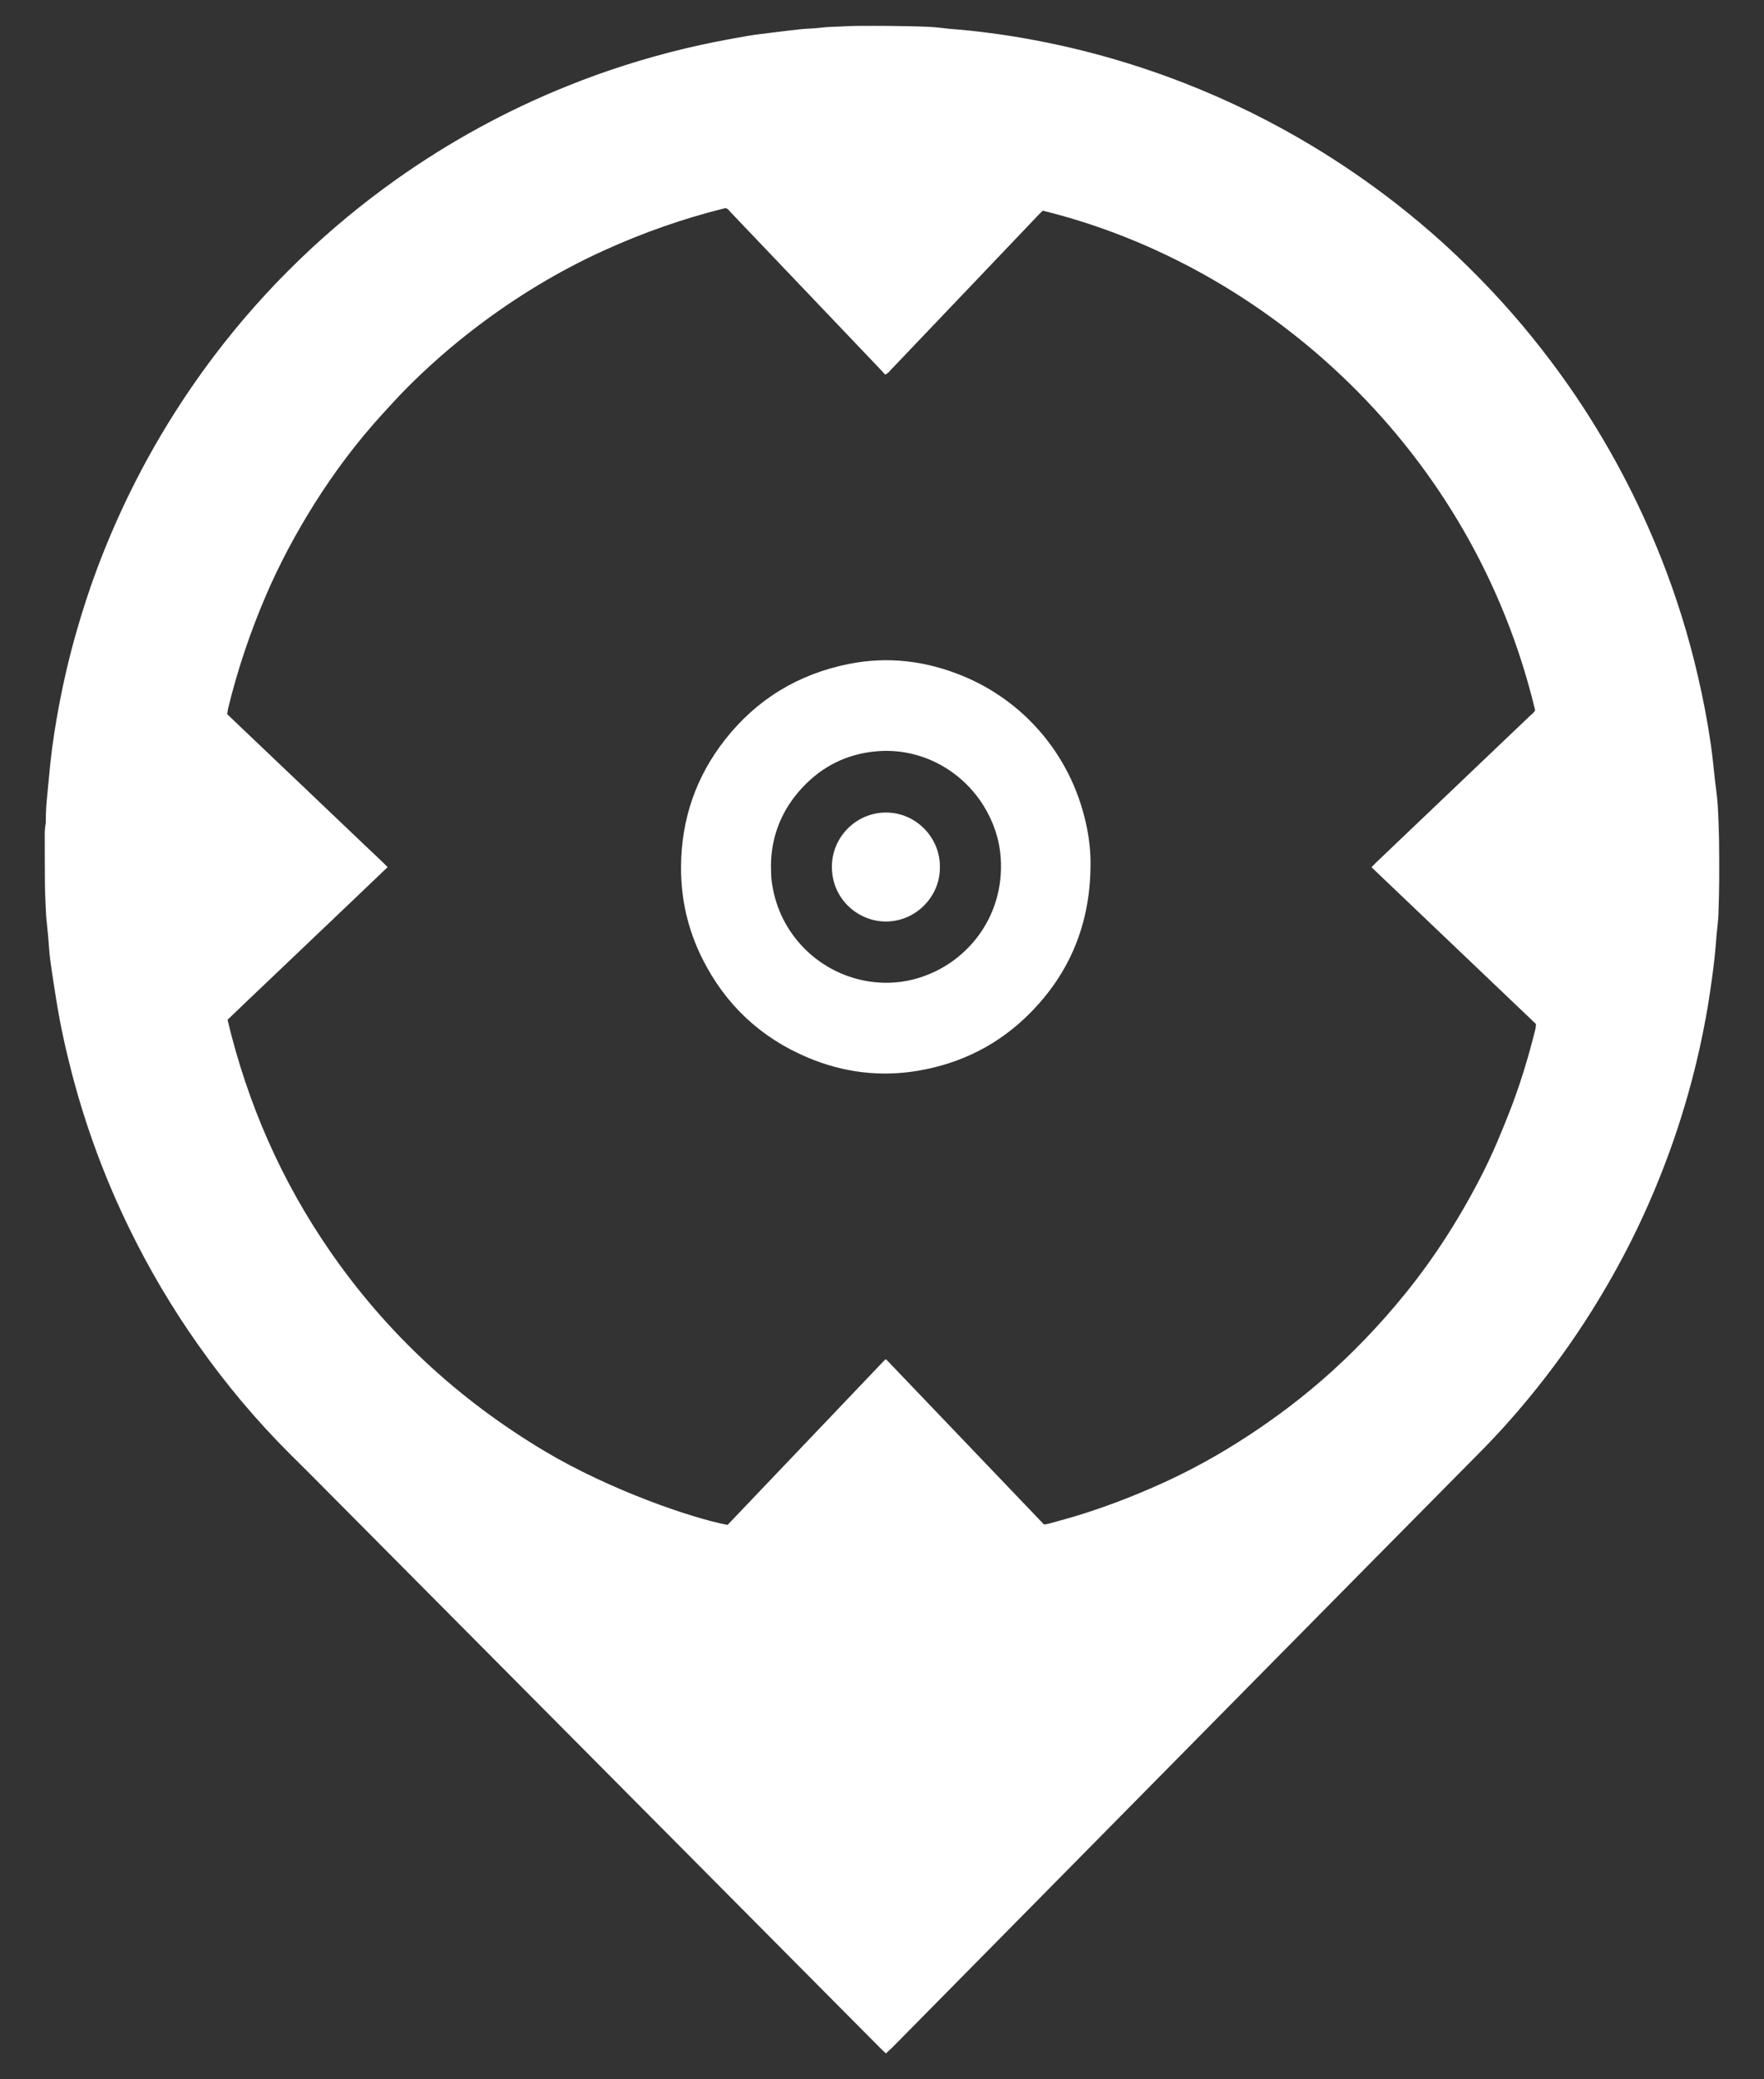
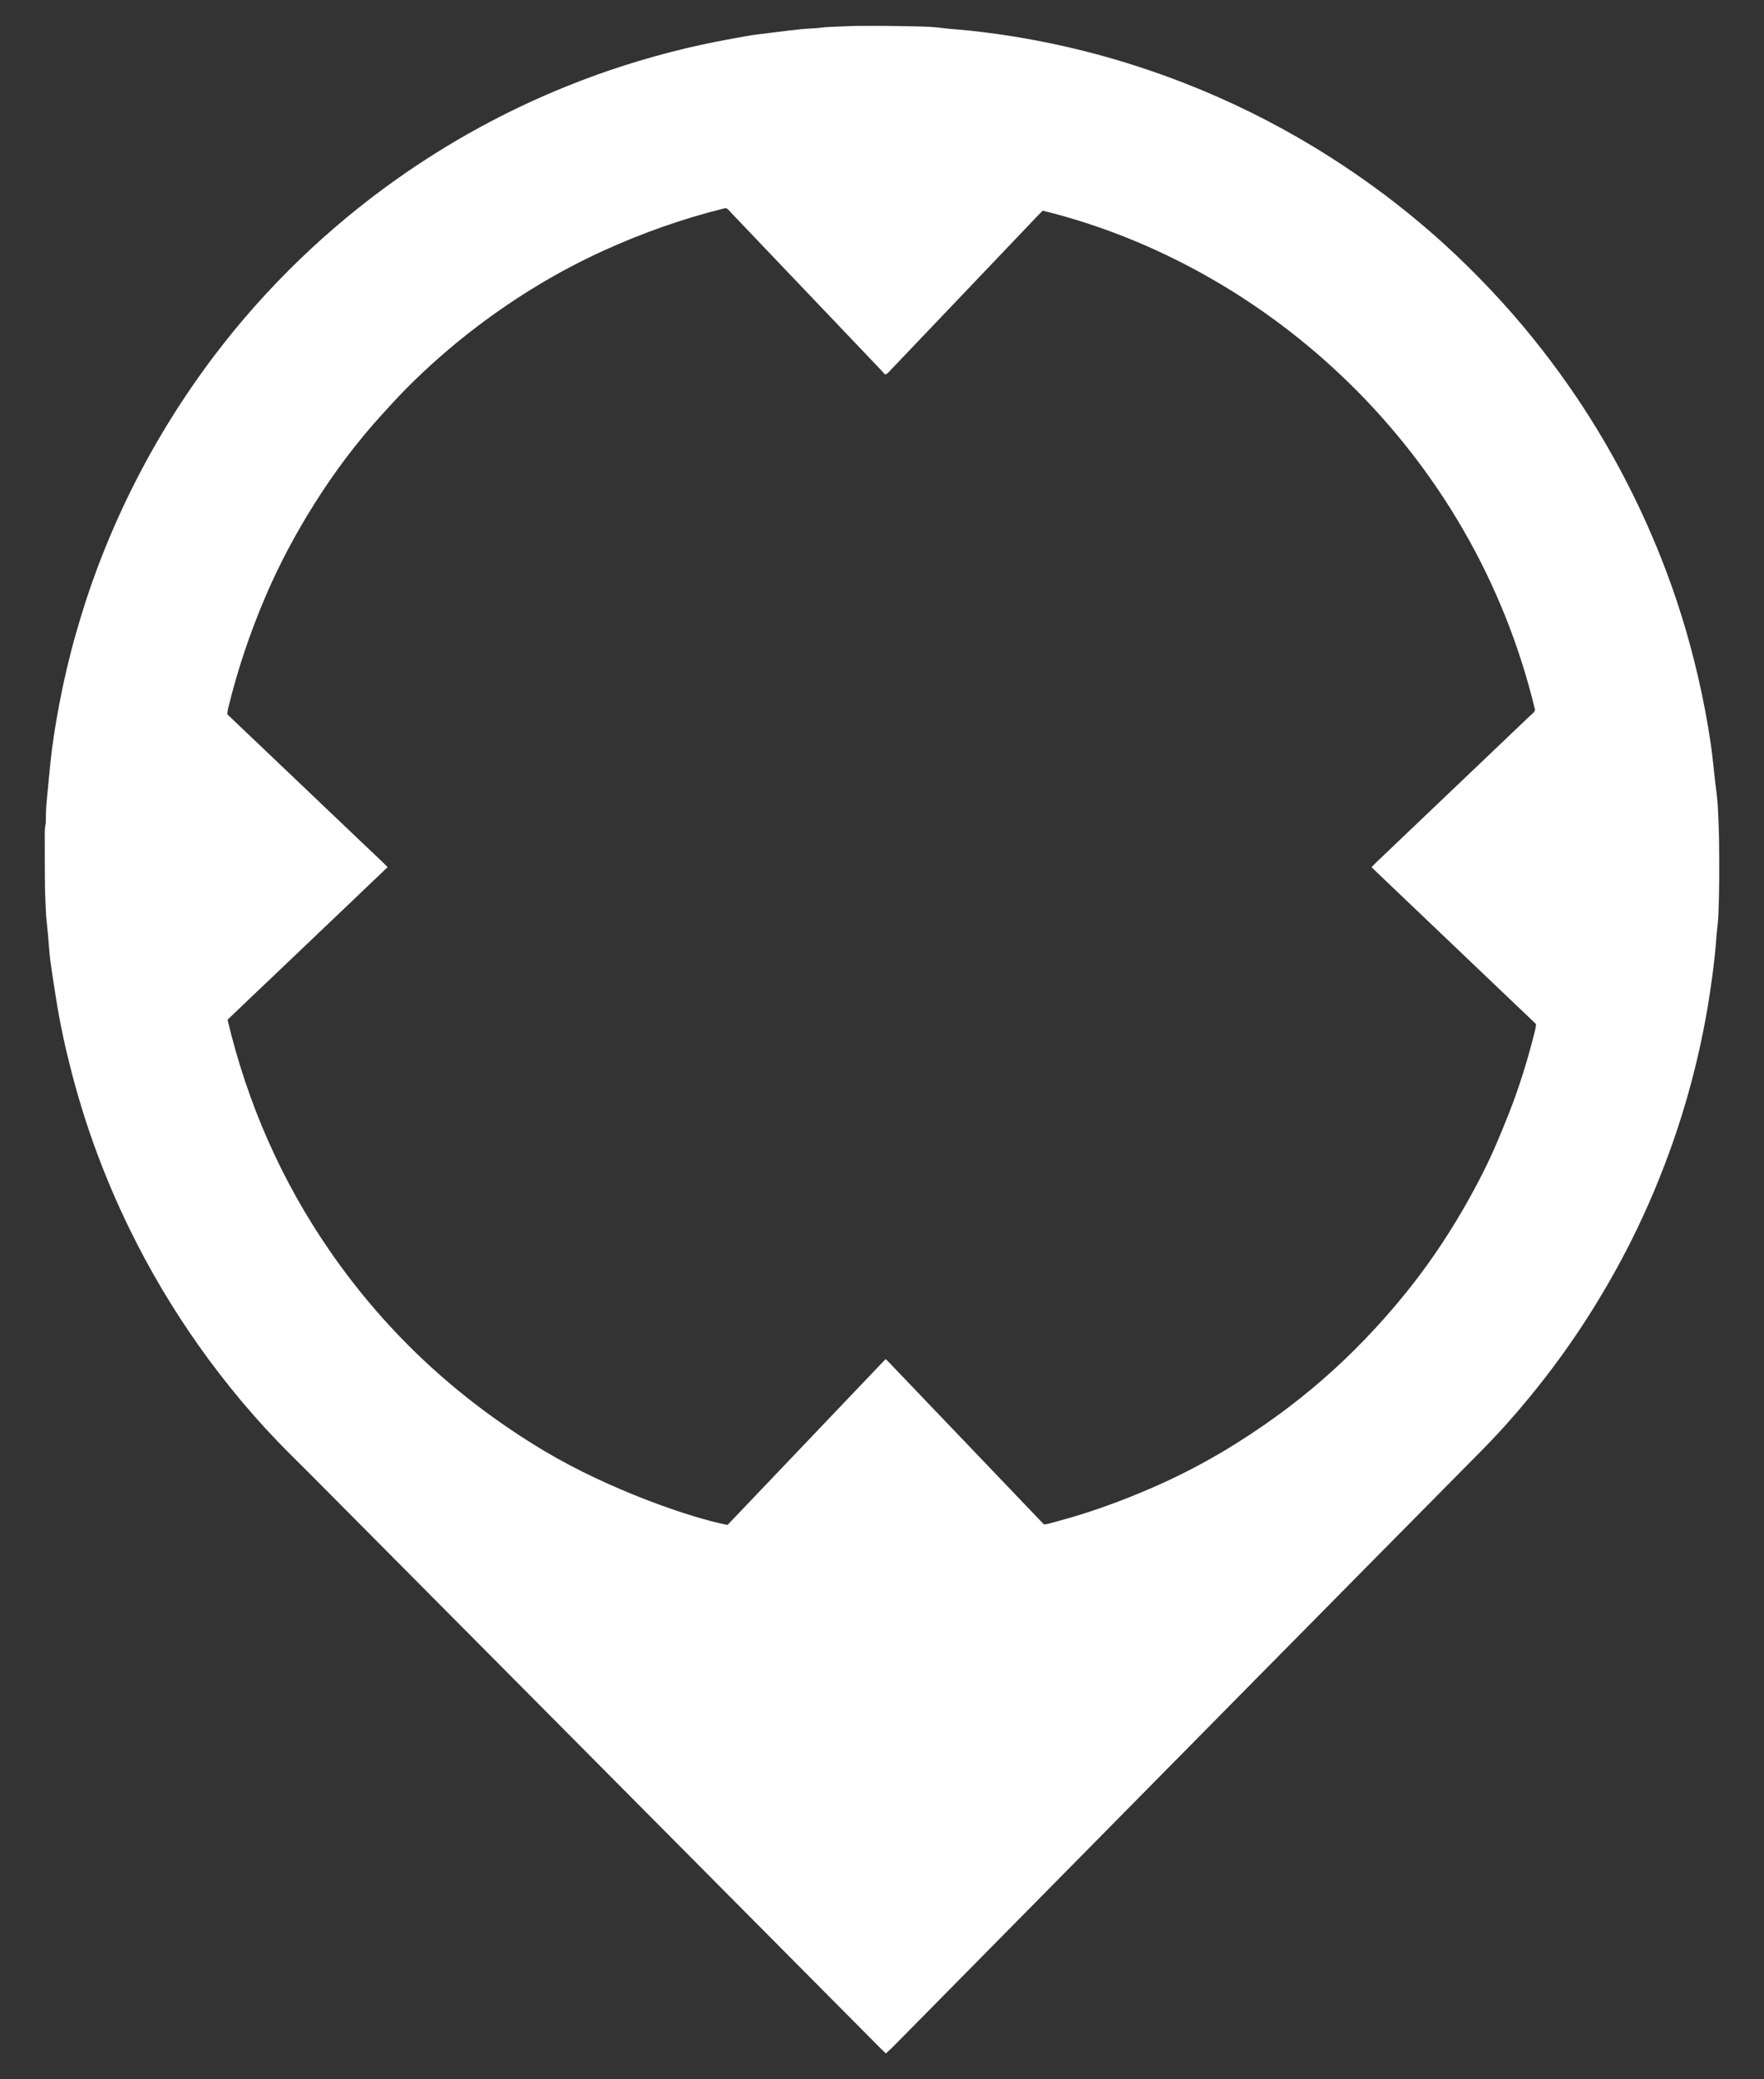
<svg xmlns="http://www.w3.org/2000/svg" version="1.1" id="Calque_1" x="0px" y="0px" viewBox="0 0 288 339.42" style="enable-background:new 0 0 288 339.42;" xml:space="preserve">
  <rect x="0" y="0" width="288" height="339.42" fill="#333333" stroke="none" />
  <style type="text/css">
	.st0{fill:#FFFFFF;}
</style>
  <g>
    <path class="st0" d="M144.64,335.21c-0.31-0.29-0.57-0.53-0.82-0.78c-12.45-12.54-24.9-25.08-37.36-37.61   c-18.62-18.74-37.24-37.48-55.85-56.22c-1.08-1.08-2.17-2.15-3.25-3.23c-5.5-5.48-10.47-11.41-14.95-17.75   c-4.3-6.08-8.07-12.46-11.33-19.15c-3.93-8.07-7.04-16.44-9.31-25.13c-1.05-4.02-1.94-8.06-2.59-12.16   c-0.34-2.17-0.69-4.34-0.98-6.51c-0.17-1.26-0.22-2.54-0.34-3.81c-0.1-1.06-0.21-2.12-0.31-3.17c-0.01-0.07-0.02-0.14-0.02-0.21   c-0.07-1.6-0.17-3.19-0.19-4.79c-0.04-2.49-0.02-4.98-0.03-7.47c0-0.92-0.05-1.85,0.15-2.76c0.03-0.14,0.02-0.28,0.02-0.43   c-0.02-1.53,0.12-3.05,0.27-4.57c0.16-1.62,0.3-3.24,0.47-4.86c0.34-3.28,0.87-6.53,1.48-9.77c0.73-3.83,1.62-7.63,2.69-11.38   c1.02-3.59,2.16-7.14,3.47-10.63c1.67-4.46,3.57-8.82,5.69-13.09c3.78-7.59,8.23-14.77,13.34-21.54   c4.29-5.68,9.01-10.99,14.14-15.93c4.9-4.71,10.12-9.03,15.67-12.97c8.74-6.19,18.07-11.29,28.01-15.28   c6.23-2.51,12.62-4.53,19.16-6.1c3.38-0.81,6.79-1.46,10.21-2.05c1.26-0.22,2.53-0.35,3.79-0.51c1.65-0.21,3.3-0.42,4.96-0.59   c1.06-0.11,2.13-0.1,3.18-0.24c1.13-0.15,2.27-0.14,3.4-0.2c0.78-0.04,1.56-0.09,2.34-0.09c1.81-0.01,3.63-0.02,5.44,0   c2.17,0.03,4.33,0.06,6.5,0.15c1.13,0.05,2.25,0.22,3.38,0.33c1.06,0.1,2.12,0.16,3.18,0.28c1.62,0.18,3.24,0.37,4.85,0.6   c10.4,1.5,20.49,4.16,30.28,7.98c7.33,2.86,14.37,6.33,21.1,10.4c4.59,2.78,9.01,5.82,13.26,9.11c2.75,2.14,5.42,4.38,8,6.72   c2.68,2.44,5.26,4.99,7.75,7.63c4.59,4.87,8.79,10.06,12.62,15.54c3.18,4.55,6.06,9.28,8.66,14.18c2.4,4.52,4.54,9.17,6.43,13.93   c2.49,6.28,4.49,12.72,6.01,19.3c0.85,3.66,1.56,7.35,2.1,11.07c0.29,2,0.47,4.01,0.7,6.02c0.11,0.91,0.24,1.82,0.33,2.74   c0.08,0.81,0.14,1.63,0.17,2.44c0.06,1.42,0.13,2.84,0.15,4.26c0.03,2.17,0.04,4.34,0.03,6.51c-0.01,1.95-0.05,3.91-0.13,5.86   c-0.04,1.1-0.2,2.19-0.3,3.28c-0.05,0.6-0.09,1.2-0.14,1.8c-0.21,2.54-0.56,5.07-0.93,7.59c-0.42,2.91-0.97,5.8-1.59,8.68   c-1.15,5.28-2.61,10.46-4.38,15.56c-1.94,5.58-4.22,11.01-6.86,16.29c-1.99,3.97-4.18,7.84-6.54,11.6   c-3.08,4.92-6.48,9.6-10.16,14.08c-2.5,3.05-5.14,5.98-7.92,8.79c-12.05,12.19-24.1,24.37-36.14,36.57   c-20.01,20.27-40.01,40.54-60.01,60.81C145.28,334.6,144.98,334.88,144.64,335.21z M170.45,248.86c0.28-0.05,0.53-0.06,0.77-0.13   c1.37-0.38,2.74-0.75,4.1-1.15c4.87-1.46,9.61-3.28,14.25-5.37c6.7-3.02,12.98-6.77,18.92-11.08c5.16-3.74,9.95-7.92,14.37-12.52   c2.32-2.41,4.53-4.91,6.63-7.51c4.98-6.16,9.18-12.83,12.74-19.9c1.52-3.02,2.81-6.14,4.05-9.27c1.8-4.53,3.22-9.18,4.39-13.91   c0.07-0.27,0.07-0.55,0.11-0.85c-8.95-8.53-17.88-17.04-26.86-25.6c0.29-0.3,0.53-0.56,0.78-0.8c1.7-1.62,3.4-3.24,5.1-4.86   c6.67-6.35,13.34-12.7,20-19.06c0.3-0.29,0.68-0.53,0.83-0.93c-10.16-42.42-43.77-72.53-80.38-81.53c-0.21,0.2-0.44,0.42-0.66,0.65   c-3.21,3.37-6.43,6.74-9.64,10.12c-4.83,5.07-9.66,10.14-14.5,15.21c-0.26,0.27-0.48,0.62-0.94,0.77c-0.21-0.23-0.42-0.47-0.64-0.7   c-2.75-2.88-5.49-5.77-8.24-8.65c-5.42-5.69-10.84-11.38-16.26-17.06c-0.26-0.28-0.48-0.63-0.86-0.75   c-0.09,0.01-0.16,0.01-0.23,0.03c-6.74,1.67-13.27,3.97-19.59,6.84c-7.48,3.39-14.45,7.63-20.98,12.6   c-3.99,3.04-7.76,6.34-11.3,9.9c-1.38,1.39-2.69,2.84-4.01,4.28c-4.13,4.53-7.8,9.42-11.06,14.6c-3.05,4.85-5.75,9.89-8,15.16   c-2.53,5.93-4.58,12.01-6.1,18.27c-0.07,0.3-0.1,0.62-0.14,0.93c0.91,0.87,1.78,1.7,2.66,2.54c0.88,0.83,1.75,1.67,2.63,2.5   c0.85,0.81,1.7,1.62,2.55,2.43c0.88,0.83,1.75,1.67,2.63,2.5c0.88,0.83,1.75,1.67,2.63,2.5c0.88,0.83,1.75,1.67,2.62,2.5   c0.88,0.83,1.75,1.67,2.63,2.5c0.85,0.81,1.7,1.62,2.55,2.43c0.88,0.83,1.75,1.66,2.63,2.5c0.87,0.83,1.76,1.64,2.66,2.56   c-2.21,2.11-4.36,4.16-6.52,6.22c-2.19,2.09-4.38,4.17-6.56,6.25c-2.16,2.06-4.33,4.12-6.49,6.18c-2.18,2.08-4.38,4.15-6.57,6.27   c3.26,13.68,8.79,26.3,16.76,37.82c9.28,13.41,20.99,24.22,35,32.59c10.63,6.34,23.98,10.94,29.88,12.05   c8.58-9,17.18-18.03,25.75-27.02c0.12,0.03,0.17,0.03,0.19,0.05C153.28,230.91,161.83,239.85,170.45,248.86z" />
-     <path class="st0" d="M178.04,141.56c-0.11,9.32-3.39,17.35-9.99,23.94c-5.02,5.02-11.1,8.08-18.11,9.28   c-6.23,1.06-12.26,0.3-18.06-2.14c-7.71-3.25-13.45-8.65-17.2-16.12c-2.36-4.71-3.52-9.72-3.49-15.01   c0.04-7.78,2.44-14.75,7.24-20.84c5.18-6.56,11.93-10.63,20.13-12.28c6.44-1.29,12.66-0.51,18.69,1.98   c9.52,3.93,17.42,12.39,20.02,23.9C177.81,136.65,178.1,139.09,178.04,141.56z M125.87,141.27c0.04,0.97,0.01,1.75,0.11,2.53   c0.52,3.95,2.08,7.43,4.75,10.4c4.54,5.05,11.78,7.45,18.62,5.62c8.36-2.23,14.71-10.09,14.03-19.8c-0.21-3.02-1.17-5.84-2.76-8.43   c-3.5-5.7-10.13-9.62-17.6-8.94c-4.72,0.43-8.73,2.41-11.98,5.87C127.63,132.15,125.92,136.47,125.87,141.27z" />
-     <path class="st0" d="M153.45,141.54c0.07,4.7-3.81,8.85-8.76,8.89c-4.49,0.04-8.85-3.57-8.87-8.9c-0.02-4.87,3.95-8.87,8.78-8.89   C149.58,132.61,153.52,136.8,153.45,141.54z" />
  </g>
</svg>